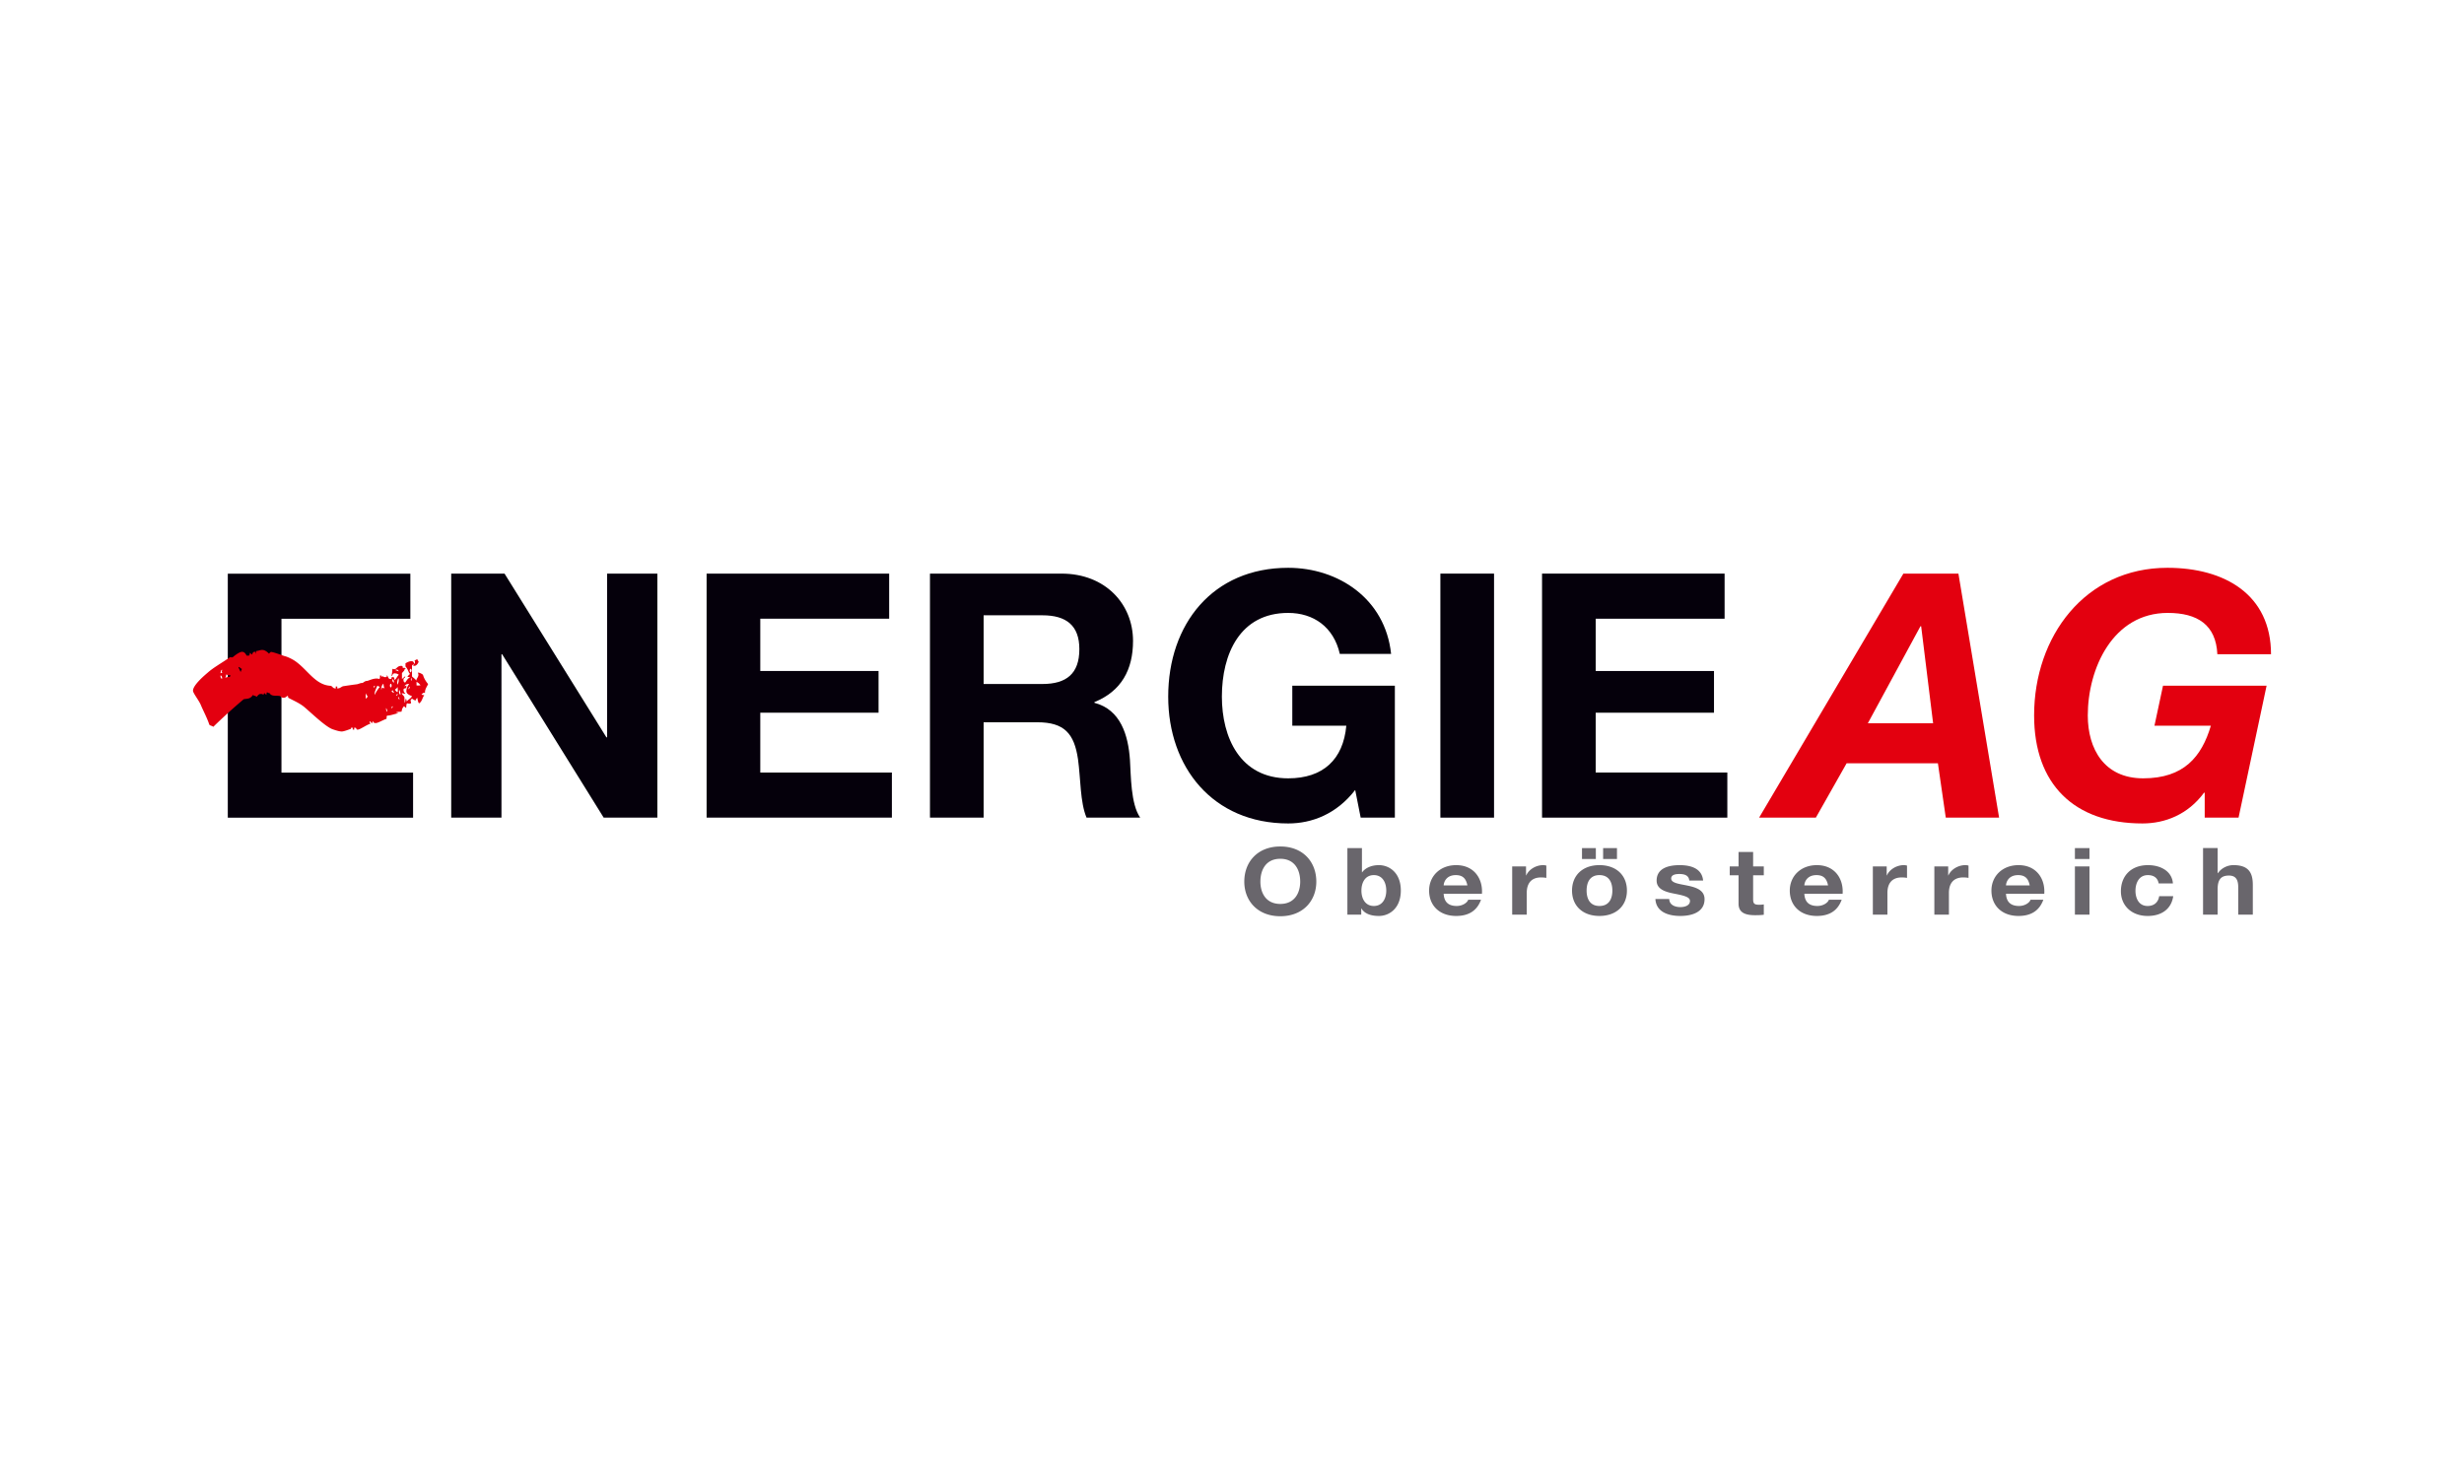
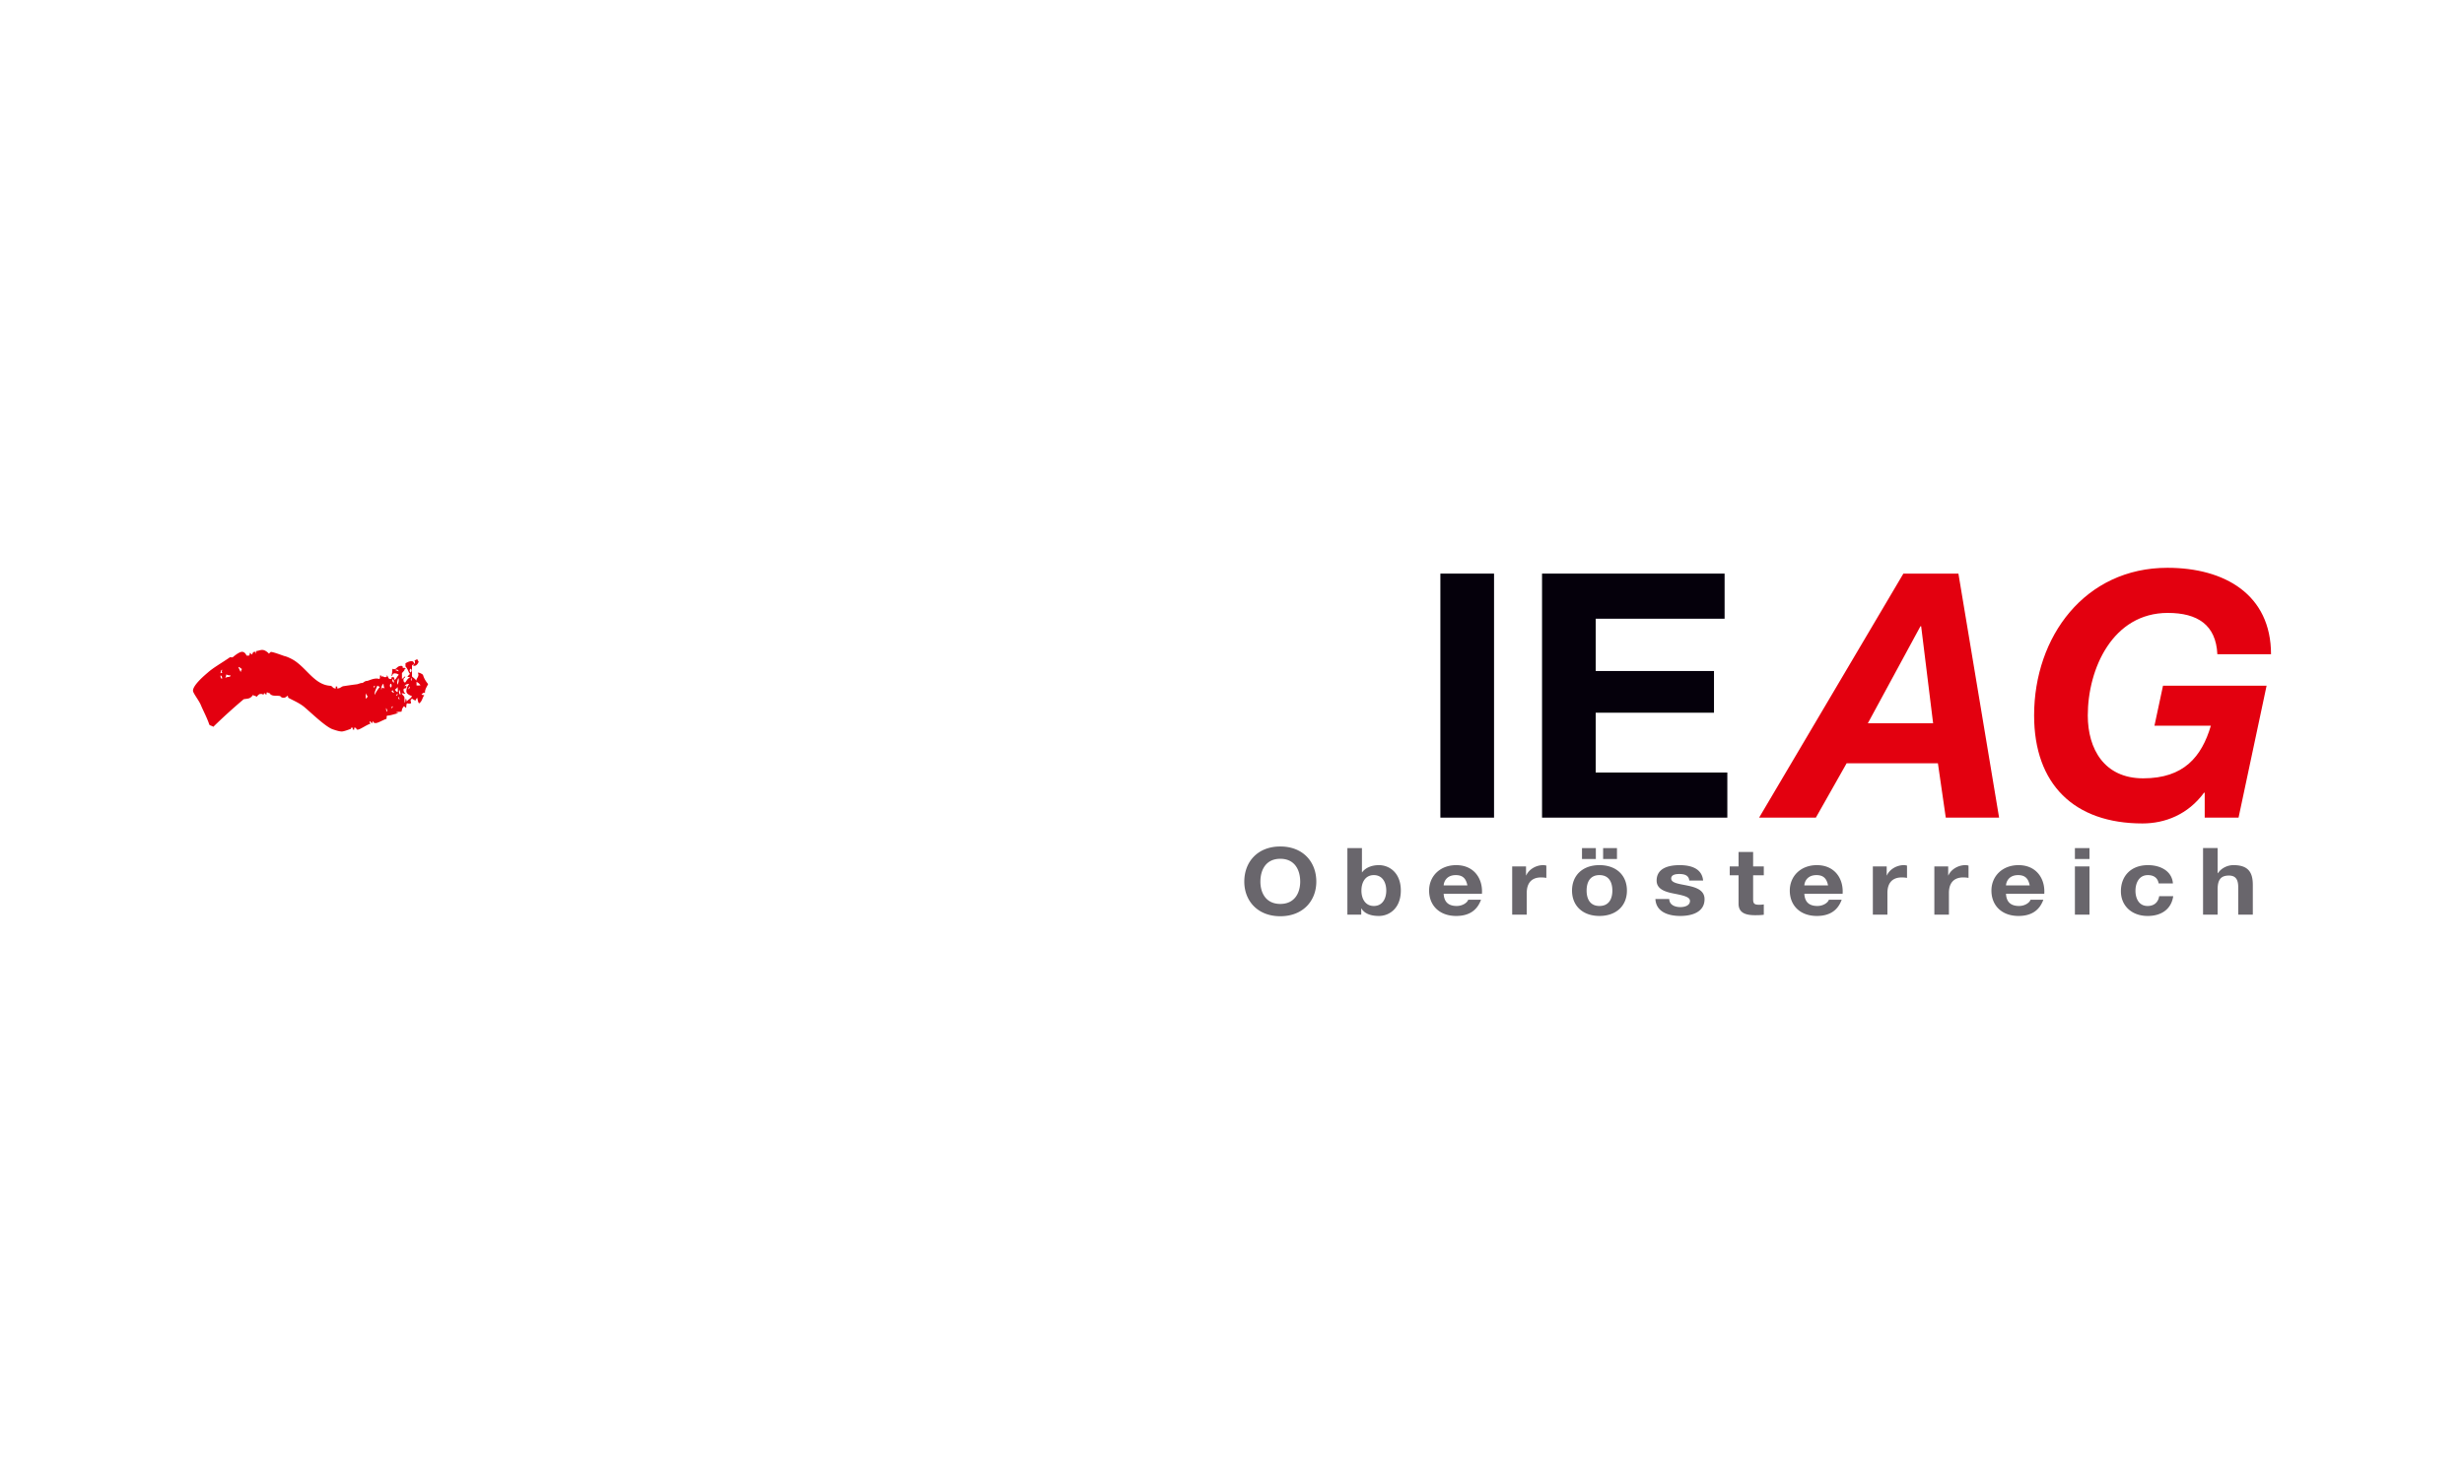
<svg xmlns="http://www.w3.org/2000/svg" width="332" height="200" viewBox="0 0 332 200">
-   <path fill="#05000b" fill-rule="evenodd" d="M30.693 110.201h24.966v-6.081H37.924V83.392h17.367v-6.08H30.693v32.889zM60.796 110.191h6.772V88.174h.092l13.68 22.017h7.232V77.304h-6.771v22.063h-.093L67.981 77.304h-7.185v32.887zM95.208 110.191h24.966v-6.079h-17.733v-8.061h15.936v-5.62h-15.936v-7.047h17.365v-6.08H95.208v32.887zM125.304 110.191h7.231V97.34h7.232c3.64 0 4.975 1.52 5.482 4.975.369 2.625.276 5.804 1.151 7.876h7.231c-1.289-1.842-1.243-5.711-1.381-7.784-.23-3.317-1.244-6.771-4.79-7.692v-.092c3.638-1.474 5.205-4.376 5.205-8.245 0-4.974-3.732-9.073-9.627-9.073h-17.734v32.887zm7.231-27.268h7.923c3.225 0 4.975 1.382 4.975 4.56 0 3.317-1.75 4.698-4.975 4.698h-7.923v-9.258zM183.338 110.191h4.606V92.412h-13.82v5.39h7.278c-.415 4.56-3.132 7.093-7.831 7.093-6.494 0-8.935-5.527-8.935-11.009 0-5.757 2.441-11.284 8.935-11.284 3.409 0 6.127 1.888 6.957 5.527h6.909c-.784-7.462-7.14-11.607-13.866-11.607-10.179 0-16.167 7.6-16.167 17.364 0 9.489 5.989 17.089 16.167 17.089 3.179 0 6.496-1.243 9.029-4.514l.738 3.73z" />
  <path fill="#05000b" d="M194.077 77.304h7.231v32.887h-7.231z" />
  <path fill="#05000b" fill-rule="evenodd" d="M207.775 110.191h24.966v-6.079h-17.734v-8.061h15.937v-5.62h-15.937v-7.047h17.366v-6.08h-24.598v32.887z" />
  <path d="M258.765 84.397h.092l1.612 13.082h-8.798l7.093-13.082zm-21.741 25.794h7.646l4.145-7.324h12.299l1.06 7.324h7.185l-5.481-32.887h-7.416l-19.438 32.887zM297.065 110.191h4.559l3.778-17.779h-13.957l-1.152 5.39h7.6c-1.243 4.191-3.639 7.093-9.121 7.093-5.251 0-7.462-3.962-7.462-8.475 0-6.31 3.363-13.818 10.779-13.818 4.007 0 6.494 1.612 6.679 5.573h7.231c0-8.061-6.264-11.653-13.956-11.653-11.101 0-17.966 9.258-17.966 19.898 0 9.258 5.39 14.555 14.603 14.555 3.04 0 6.127-1.197 8.292-4.145h.092v3.362z" fill="#e3000f" fill-rule="evenodd" />
  <g fill="#69666c" fill-rule="evenodd">
    <path d="M167.656 118.817c0 2.589 1.797 4.662 4.852 4.662s4.853-2.073 4.853-4.662c0-2.664-1.797-4.738-4.853-4.738s-4.852 2.074-4.852 4.738zm2.17 0c0-1.571.733-3.079 2.682-3.079s2.682 1.508 2.682 3.079c0 1.495-.732 3.004-2.682 3.004s-2.682-1.508-2.682-3.004zM181.547 123.266h1.866v-.83h.027c.429.717 1.3 1.006 2.35 1.006 1.424 0 2.958-1.043 2.958-3.431 0-2.375-1.534-3.418-2.958-3.418-.884 0-1.769.302-2.253.968h-.028v-3.267h-1.962v8.973zm5.239-3.242c0 1.081-.511 2.073-1.673 2.073s-1.674-.992-1.674-2.073c0-1.094.511-2.086 1.674-2.086s1.673.992 1.673 2.086zM199.678 120.451c.139-1.998-1.036-3.858-3.47-3.858-2.17 0-3.65 1.483-3.65 3.431 0 2.01 1.397 3.418 3.65 3.418 1.618 0 2.793-.654 3.346-2.187h-1.728c-.125.402-.761.841-1.549.841-1.092 0-1.701-.515-1.756-1.646h5.157zm-5.157-1.13c.028-.503.388-1.383 1.631-1.383.955 0 1.383.477 1.563 1.383h-3.194zM203.752 123.266h1.962v-2.929c0-1.143.499-2.086 1.935-2.086.235 0 .526.025.706.063v-1.659a1.594 1.594 0 00-.429-.063c-.953 0-1.921.566-2.28 1.383h-.028v-1.206h-1.866v6.497zM216.005 115.763h1.867v-1.47h-1.867v1.47zm-2.847 0h1.866v-1.47h-1.866v1.47zm-1.342 4.26c0 2.061 1.452 3.418 3.692 3.418 2.254 0 3.705-1.358 3.705-3.418 0-2.074-1.451-3.431-3.705-3.431-2.239 0-3.692 1.357-3.692 3.431zm1.964 0c0-1.043.401-2.086 1.728-2.086 1.342 0 1.742 1.043 1.742 2.086 0 1.03-.4 2.073-1.742 2.073-1.327 0-1.728-1.043-1.728-2.073zM223.05 121.154c.083 1.722 1.701 2.288 3.359 2.288 1.631 0 3.262-.553 3.262-2.262 0-1.207-1.12-1.584-2.267-1.823-1.12-.239-2.226-.327-2.226-.967 0-.528.651-.603 1.092-.603.705 0 1.286.189 1.342.88h1.866c-.152-1.596-1.59-2.074-3.152-2.074-1.534 0-3.111.427-3.111 2.086 0 1.144 1.134 1.508 2.267 1.734 1.411.276 2.226.465 2.226 1.006 0 .628-.719.829-1.286.829-.774 0-1.493-.314-1.506-1.093h-1.867zM236.218 114.82h-1.964v1.948h-1.188v1.193h1.188v3.833c0 1.295 1.051 1.547 2.253 1.547.387 0 .816-.013 1.148-.063v-1.395c-.207.038-.402.05-.609.05-.664 0-.829-.151-.829-.754v-3.218h1.438v-1.193h-1.438v-1.948zM248.275 120.451c.138-1.998-1.037-3.858-3.47-3.858-2.17 0-3.649 1.483-3.649 3.431 0 2.01 1.396 3.418 3.649 3.418 1.617 0 2.792-.654 3.345-2.187h-1.728c-.124.402-.76.841-1.547.841-1.092 0-1.701-.515-1.756-1.646h5.157zm-5.157-1.13c.027-.503.387-1.383 1.631-1.383.954 0 1.383.477 1.562 1.383h-3.193zM252.349 123.266h1.962v-2.929c0-1.143.499-2.086 1.935-2.086.236 0 .526.025.706.063v-1.659a1.594 1.594 0 00-.429-.063c-.955 0-1.921.566-2.282 1.383h-.027v-1.206h-1.866v6.497zM260.635 123.266h1.963v-2.929c0-1.143.498-2.086 1.935-2.086.236 0 .526.025.706.063v-1.659a1.594 1.594 0 00-.429-.063c-.955 0-1.921.566-2.282 1.383h-.027v-1.206h-1.866v6.497zM275.446 120.451c.138-1.998-1.037-3.858-3.47-3.858-2.171 0-3.65 1.483-3.65 3.431 0 2.01 1.396 3.418 3.65 3.418 1.617 0 2.792-.654 3.345-2.187h-1.728c-.125.402-.76.841-1.549.841-1.092 0-1.7-.515-1.755-1.646h5.156zm-5.156-1.13c.027-.503.386-1.383 1.631-1.383.954 0 1.383.477 1.562 1.383h-3.193zM279.573 123.266h1.964v-6.497h-1.964v6.497zm1.964-8.973h-1.964v1.47h1.964v-1.47zM292.779 119.056c-.124-1.659-1.672-2.463-3.359-2.463-2.322 0-3.649 1.496-3.649 3.519 0 1.948 1.451 3.331 3.608 3.331 1.88 0 3.193-.943 3.443-2.665h-1.895c-.124.792-.648 1.319-1.562 1.319-1.231 0-1.632-1.118-1.632-2.048 0-.955.415-2.111 1.673-2.111.815 0 1.327.39 1.452 1.118h1.921zM296.839 123.266h1.964v-3.407c0-1.319.456-1.86 1.52-1.86.913 0 1.258.528 1.258 1.596v3.67h1.964v-3.997c0-1.608-.526-2.677-2.613-2.677-.733 0-1.59.352-2.088 1.081h-.041v-3.38h-1.964v8.973z" />
  </g>
  <path d="M52.018 96.247zm.008-.821c.055.064.183.316.144.501-.197-.14-.144-.501-.144-.501zm.936-.223s-.118.16-.182.287c-.064-.127 0-.316.182-.287zm-1.071-1.104zm1.767-.188s.205.188.154.376c0 0-.204-.188-.154-.376zm-20.723-.065zm20.61-.379c.064.127 0 .316-.182.286 0 0 .118-.159.182-.286zm-4.269-.063c.007.063.115.271.26.432 0 0-.018.181-.26.323v-.755zm3.659-.374s.02.14.156.278c.054.156-.598-.153-.156-.278zm.865-.068c.064.127.191.379.152.69-.197-.14-.216-.437-.152-.69zm1.437-.43s.008.222-.203.355c0 0-.007-.222.203-.355zm-1.691.051c.064.126.064.379.045.677-.172.018-.217-.126-.358-.273-.005-.15.25-.15.313-.403zm-2.695-.185s.151.122.337.161a5.098 5.098 0 00-.705 1.097c-.053-.441.204-.84.368-1.258zm-.303.025s-.118.16-.181.286c-.064-.126 0-.316.181-.286zm-1.582.034zm6.166-.277c-.268.322-.376.656-.376.972s.337.509.758.671c-.128.305-.51.432-.709.717-.048-.187-.029-.269-.112-.377-.082.108-.064.316-.127.569-.064-.127-.064-.332-.064-.648s-.247-.335-.372-.65c.182-.029.391.116.5.034-.108-.082-.255-.19-.255-.506s.382-.063.382-.379-.019-.208-.216-.068c-.039-.185.279-.374.592-.335zm-2.452-.034c.149.14.102.5-.048.495-.149-.14-.102-.5.048-.495zm-1.017 0c.039.184.02.392.154.6 0 0-.224.008-.306-.1-.083.108-.064.19-.127.316-.064-.253.083-.676.279-.816zm4.46-.256c.268.143.395.269.536.464a1.571 1.571 0 01-.536.015v-.479zm-.796-.065zm-1.272-.253zm-1.169-.058c.197.14.214.311.176.496-.197-.14-.216-.311-.176-.496zm.778-.131c.118.185.079.634-.135.882-.046-.44.081-.692.135-.882zm1.803-.064v.437c-.185-.14-.077-.311 0-.437zm1.324-.253zm-2.99 0zm-24.071-.058c.197.14.216.311.177.496-.197-.14-.216-.311-.177-.496zm.764-.126c.197.14.406.122.587.151-.124.314-.273.086-.739.326.131-.211.113-.293.152-.477zm-.567-.618c.019.171-.157.236.018.317 0 0 .093.037-.233.154 0 0 .043-.488.216-.47zm25.4-.145c.173.145.18.288.007.505-.179-.144-.179-.36-.007-.505zm-1.605.357l-.493-.179c.19-.051.374-.143.493.179zm-21.109-.318c-.141.195-.123.277-.186.403-.064-.127-.184-.351-.309-.665.182-.03.309.223.495.262zm2.739-2.566c.318 0 .681.271.891.505.083-.107.318-.316.302-.232.389.026 1.714.549 1.826.565.302.063.897.341 1.295.593 1.749 1.153 2.767 3.276 4.851 3.402.27.016.313.347.632.347s-.127-.253.191-.253-.127.253.191.253.5-.268.754-.299a60.103 60.103 0 011.782-.254c.255-.031.524-.205.767-.174.116-.03.322-.285.64-.285.174 0 1.024-.485 1.641-.251.096-.11.077-.191.096-.489.172-.018.217.127.289.235 0 0 .074-.064.138-.191.064.127-.064.19.255.19s.191-.063.23-.248c.197.14.152.501.47.501s0-.253.317-.253.173.271.265.38c.216-.12.326-.487.562-.695-.109-.082-.255-.19-.573-.19s-.255.379-.435.35c.124-.315.117-.665.147-.972.587.266.51-.388 1.179-.388.318 0 .143.255.255.284.112-.03.278-.027.334.064 0 0 .003.139-.072.031-.176.333.006.14-.411.589v.805l.43-.377c.038.184-.109.229-.222.335v.335l.2.209c.205-.235.356-.629.696-.71-.111-.067-.192-.048-.378-.088.14-.195.267-.321.377-.393-.22-.08-.237-.597-.628-.997v-.44c.28-.146.501-.279.818-.279s.299.271.382.379c.082-.108.127-.379 0-.443.127-.063.254-.189.415-.18 0 0 .012.135.153.282.005.15-.25.593-.568.593s-.045-.145-.127-.253l-.196.217v1.465c.241.231.507.374.567.593-.005-.325.501-.658.209-1.103.184-.035.477.104.698.277.104.333.25.721.693 1.255-.065.222-.477.725-.412 1.205-.204-.137-.368.116-.476.198.109.081.191.062.376.102-.267.321-.277.835-.7 1.098-.166-.145-.178-.54-.259-.759-.072.109-.18.191-.199.362-.172.018-.427-.235-.526-.24-.296.377-.124.159-.095.596-.142.149-.441.041-.545.037-.106.112-.087.447-.127.632l-.278-.248c-.302.373-.225.315-.343.744-.294.013-.52.007-.739.087.109.072.191.053.318.117-.382.063-1.081.316-1.399.316s-.094.369-.228.451c-.515.177-1.109.559-1.426.559s-.299-.145-.382-.253c-.083.108-.064.19-.127.316-.064-.126-.172-.208-.255-.316-.083.108-.083.145.061.333-.555.17-1.398.804-1.715.804s-.064-.253-.382-.253.127.253-.191.253.127-.253-.191-.253-.092.116-.149.152c-.343.099-.933.353-1.251.353s-.817-.161-1.23-.303c-.955-.347-2.787-2.128-3.773-2.965-.652-.553-1.517-.909-2.145-1.253-.119-.029-.021-.172-.128-.285-.103.005-.23.258-.548.258s-.356-.139-.473-.227c-.464-.106-1.157.099-1.411-.387-.104-.02-.26-.037-.343-.144-.083.108-.064.19-.103.374l-.271-.248s-.072.064-.111.248c-.197-.14-.152-.122-.47-.122 0 0-.199.033-.437.379-.179-.144-.434-.144-.511-.252-.398.575-.692.473-1.249.579a76.797 76.797 0 00-4.099 3.718c-.172-.145-.432-.152-.533-.287-.291-.895-.781-1.79-1.148-2.659-.255-.616-1.054-1.604-1.054-1.919 0-.79 1.69-2.179 1.961-2.416.794-.711 1.882-1.3 3.055-2.117.158.051.241.051.357.009.373-.325.924-.719 1.242-.719s.502.288.606.511h.328c.103-.114.084-.196.123-.381l.281.248c.081-.108.062-.379.381-.379s.045.145.127.252c.081-.107.064-.189.081-.361.301-.019.49-.145.808-.145z" fill="#e3000f" fill-rule="evenodd" />
</svg>